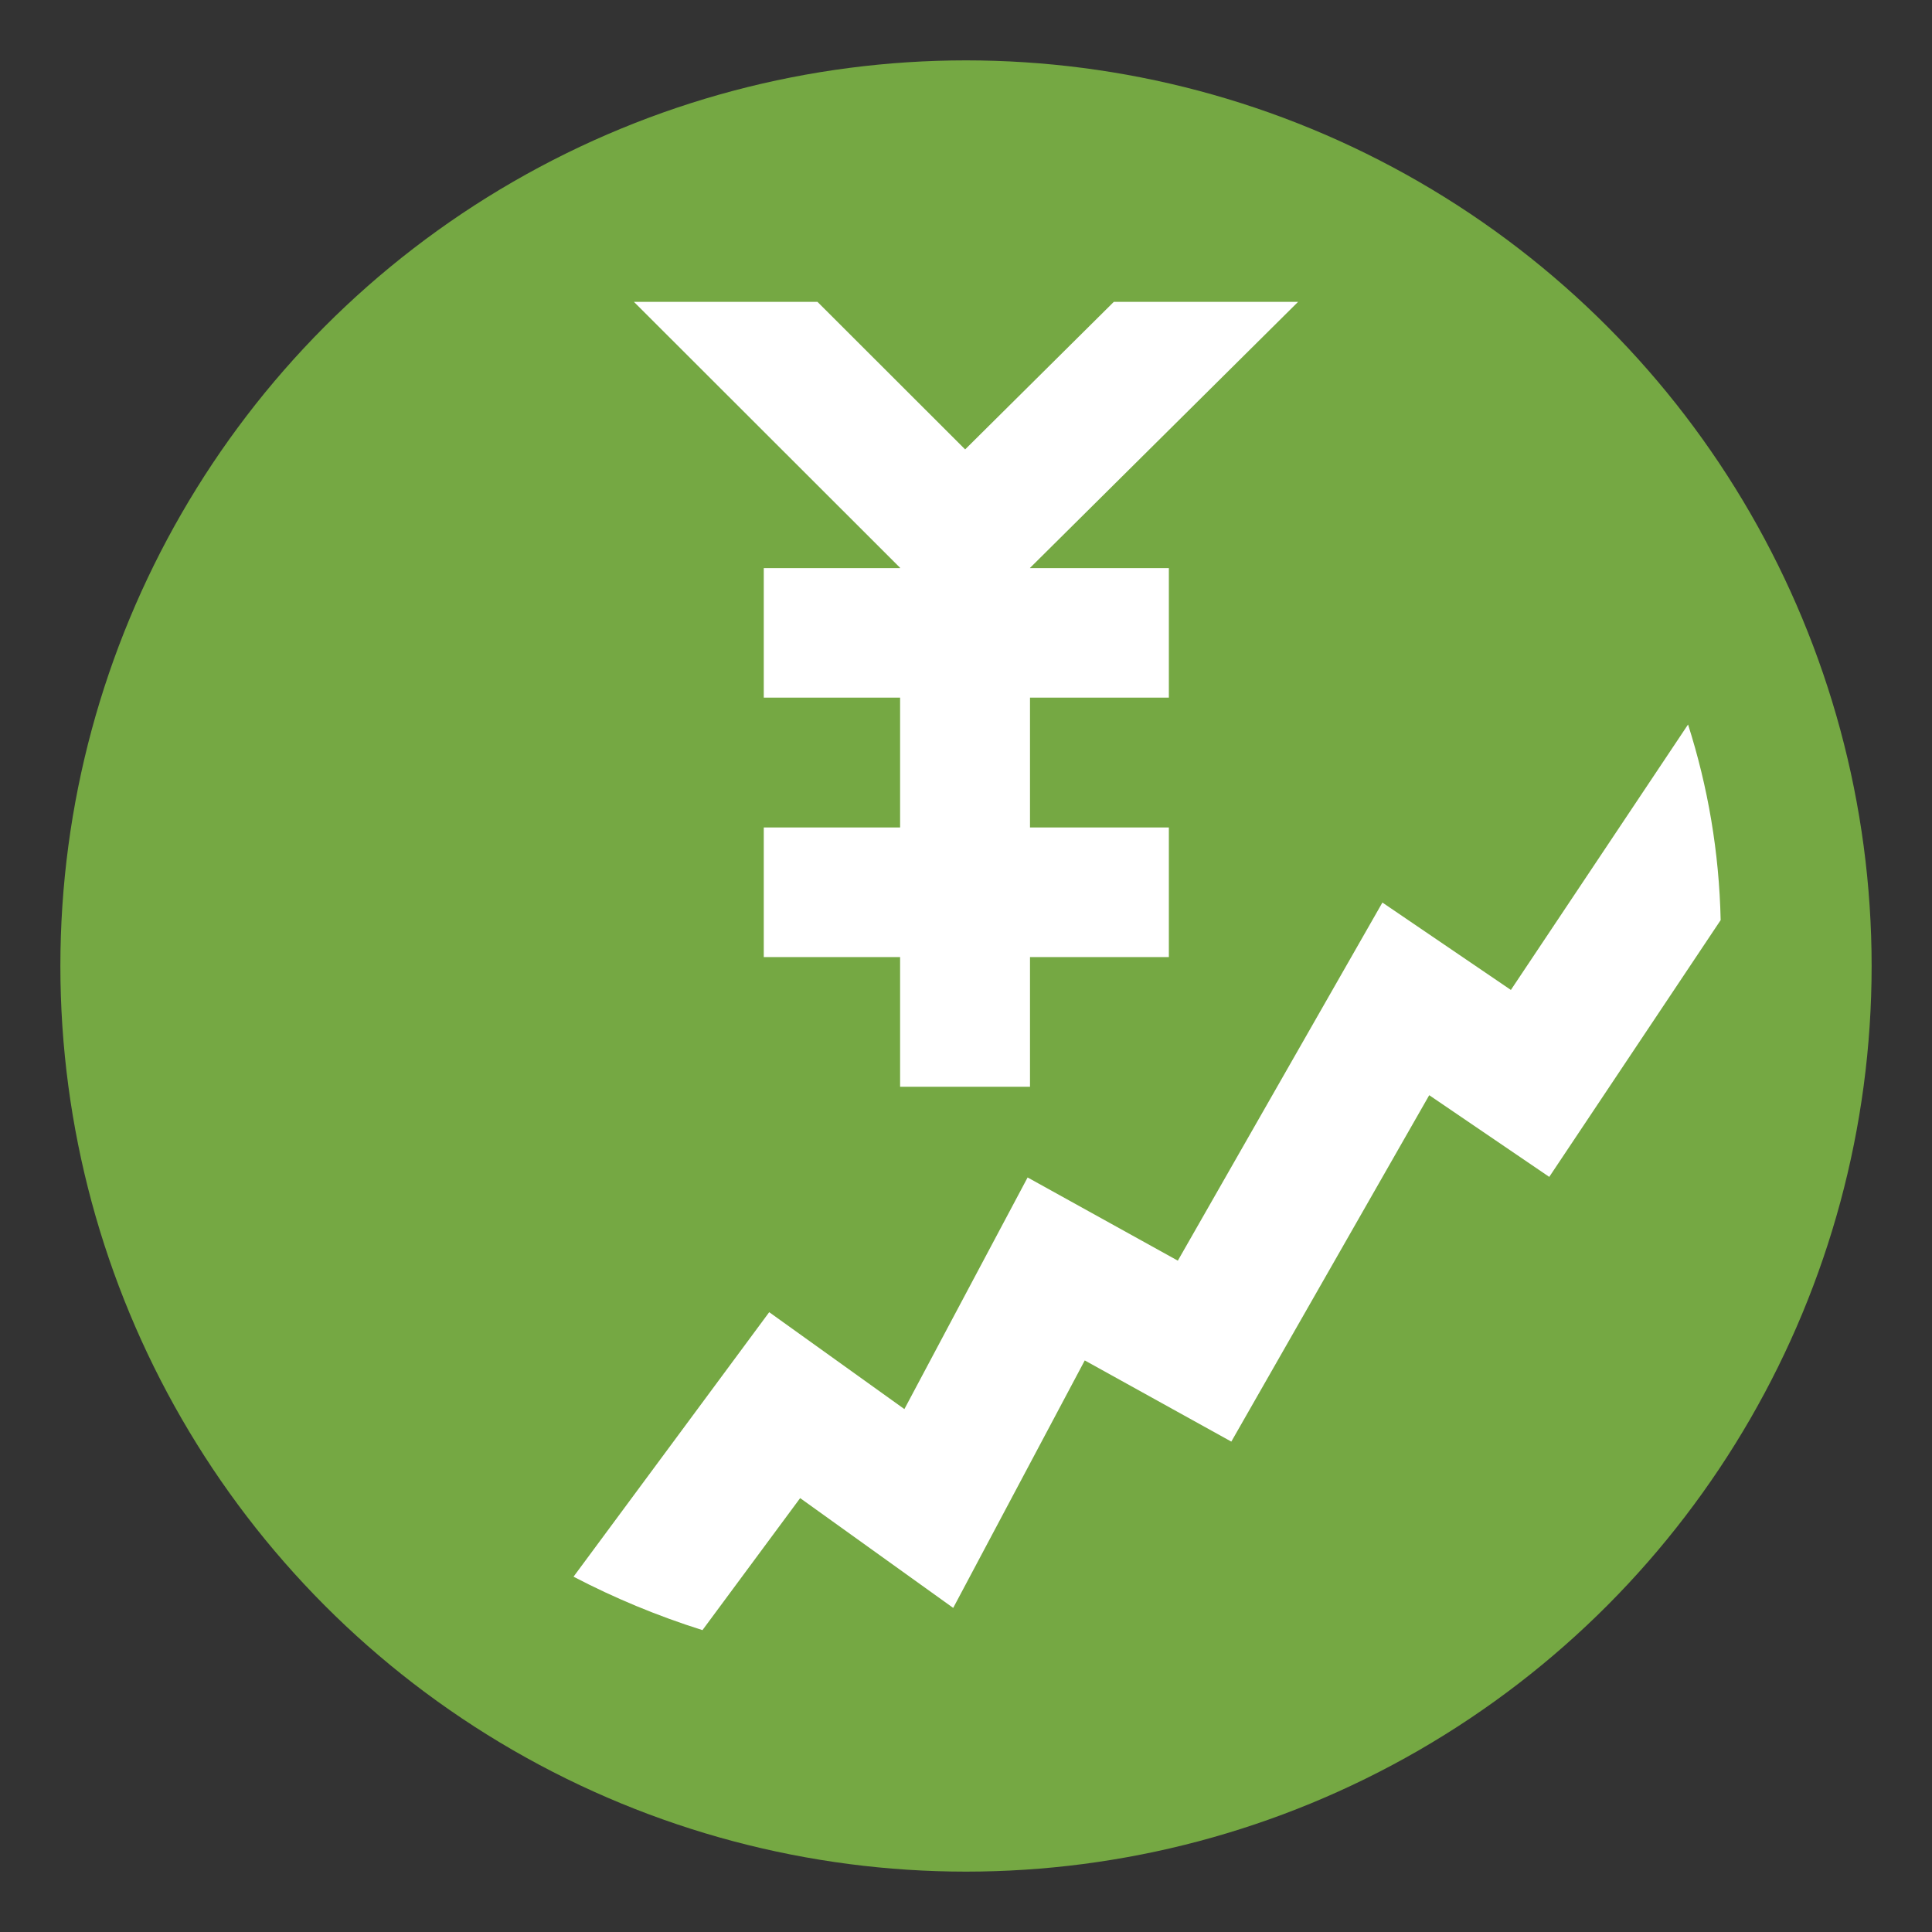
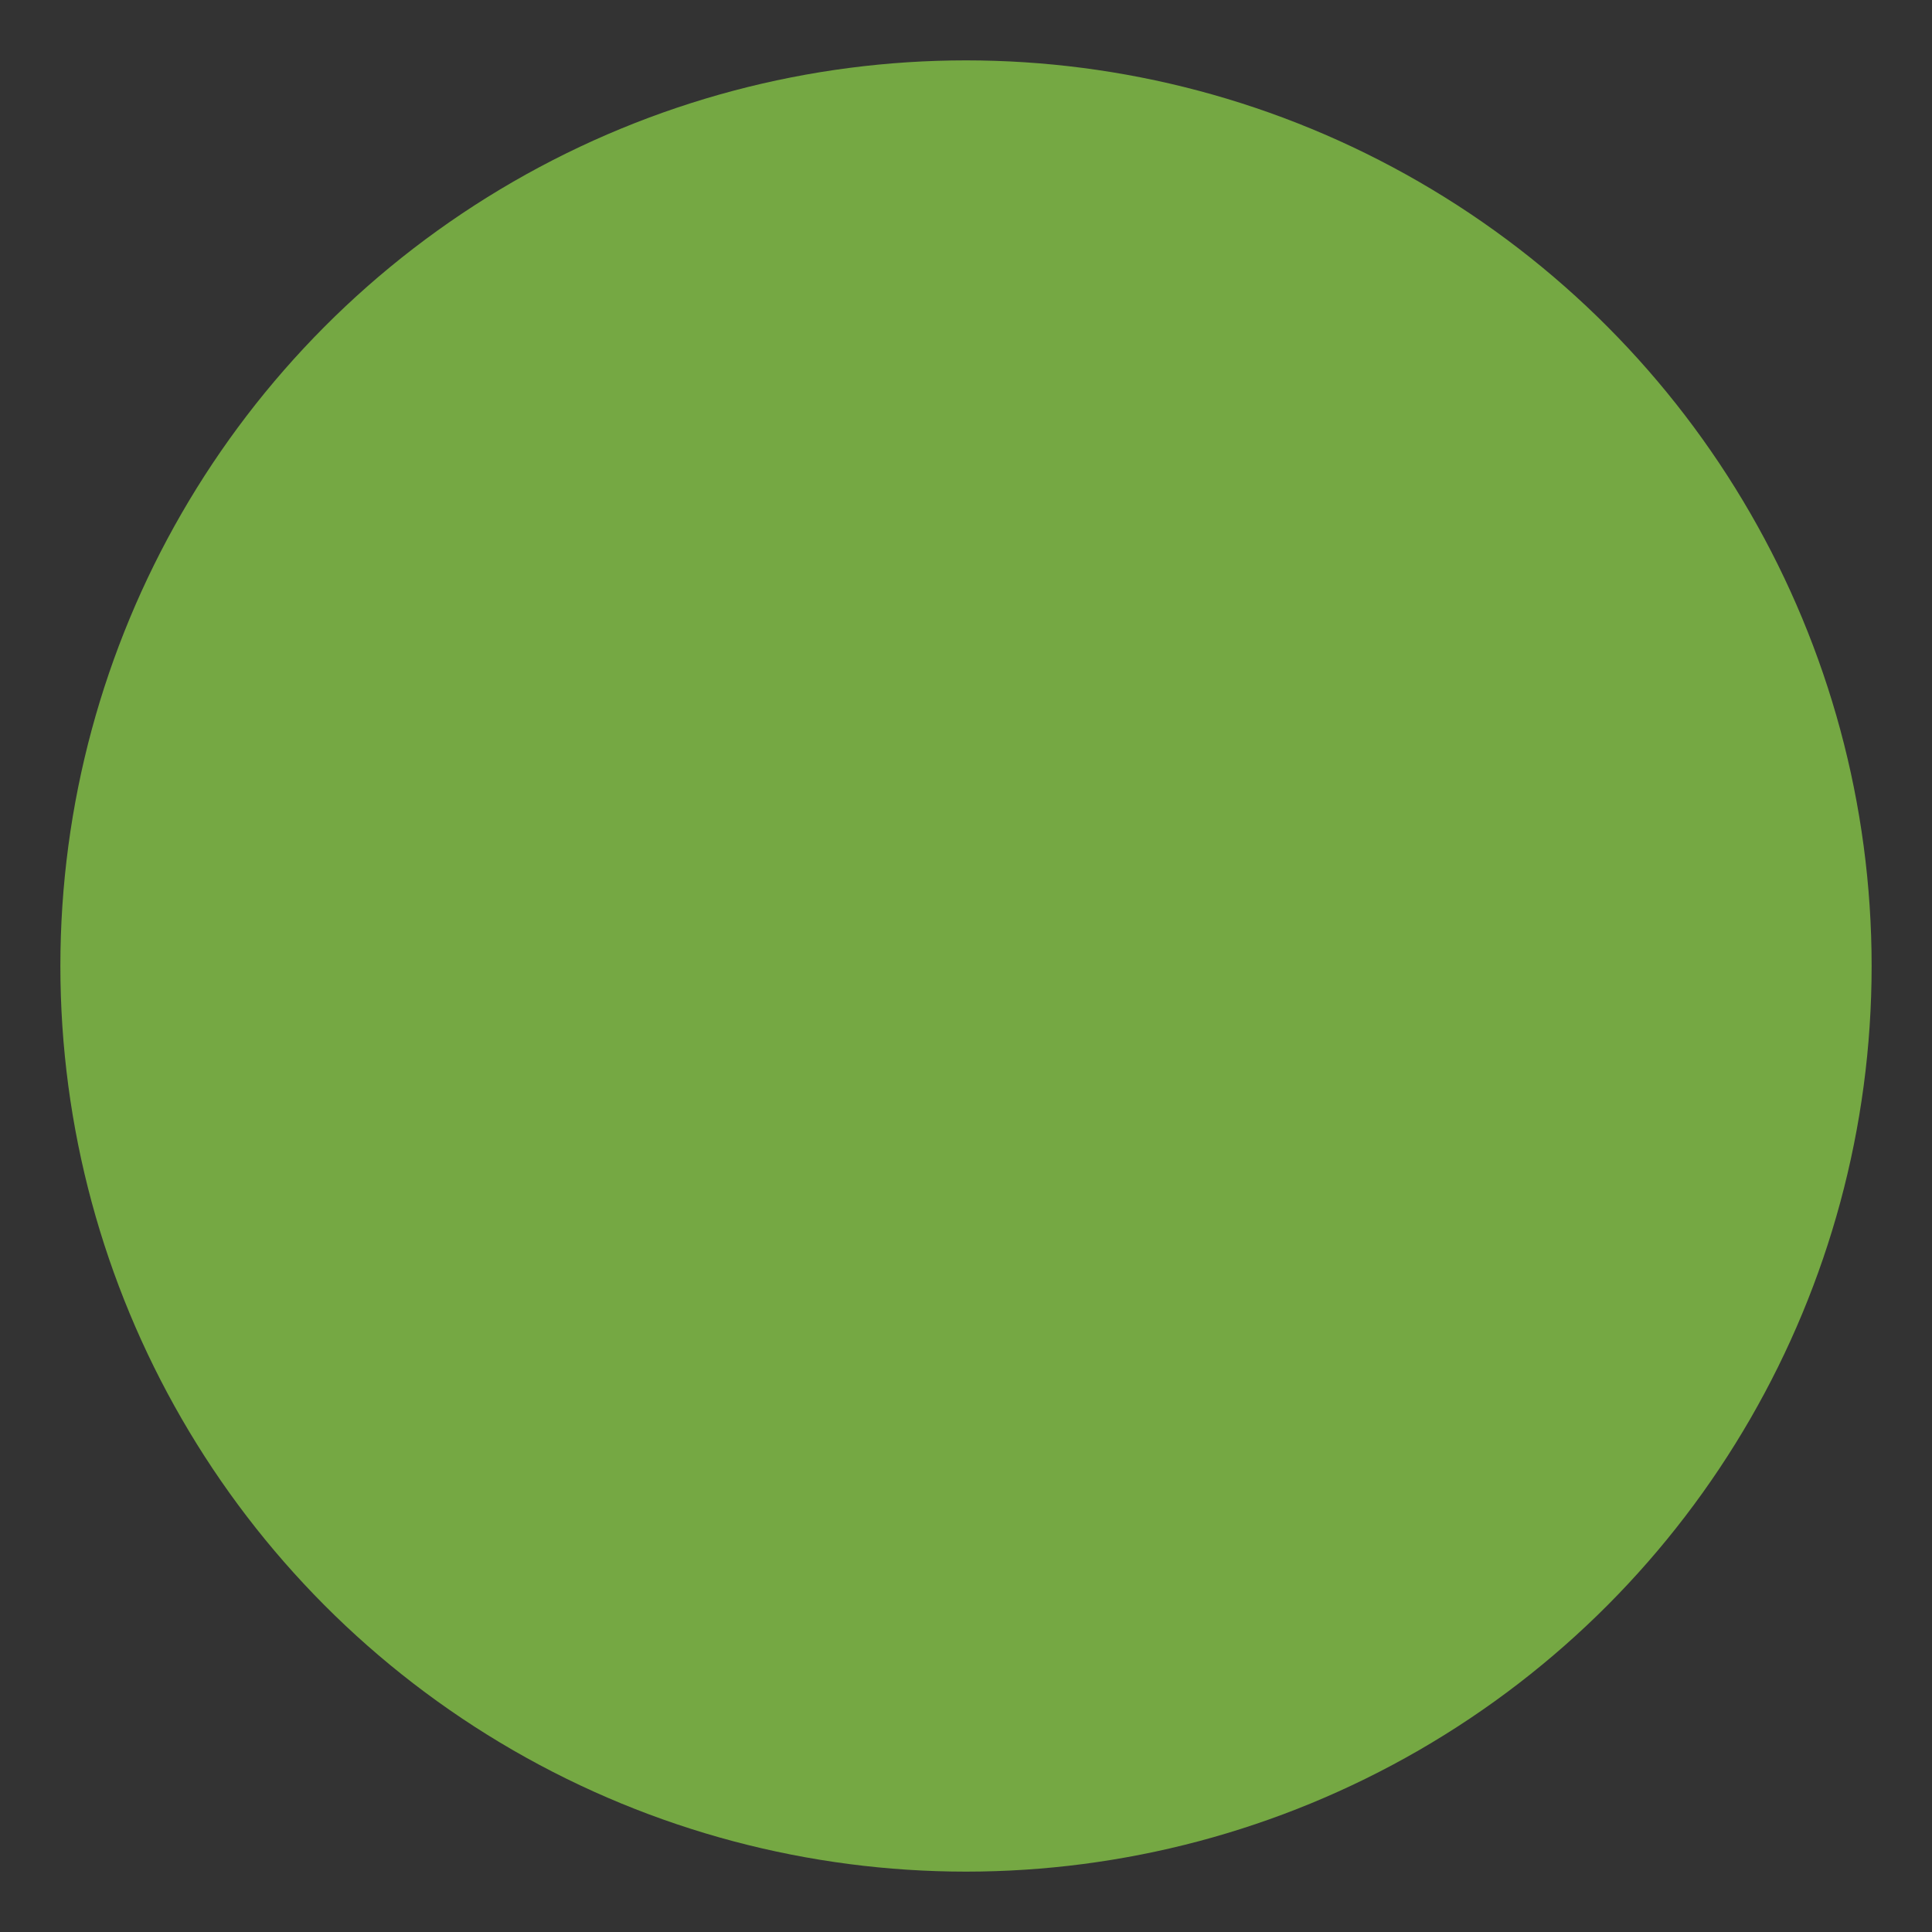
<svg xmlns="http://www.w3.org/2000/svg" viewBox="0 0 64 64" enable-background="new 0 0 64 64">
  <rect x="0" y="0" width="64" height="64" fill="#333333" stroke="none" />
  <circle fill="#75a843" cx="32" cy="32" r="30" />
  <g fill="#fff">
-     <path d="m34.12 18.813l8.88-8.813h-6.104l-4.924 4.887-4.892-4.887h-6.08l8.817 8.809v.01h-4.516v4.291h4.516v4.3h-4.516v4.295h4.516v4.295h4.303v-4.295h4.6v-4.295h-4.6v-4.3h4.6v-4.291h-4.6z" />
-     <path d="m50.05 32.793l-4.256-2.895-6.777 11.863-4.976-2.756-4.082 7.673-4.478-3.21-6.482 8.762c1.354.707 2.781 1.3 4.271 1.77l3.236-4.373 5.07 3.637 4.358-8.198 4.855 2.689 6.556-11.475 3.976 2.706 5.678-8.506c-.048-2.249-.423-4.422-1.08-6.48l-5.869 8.793" />
-   </g>
+     </g>
</svg>